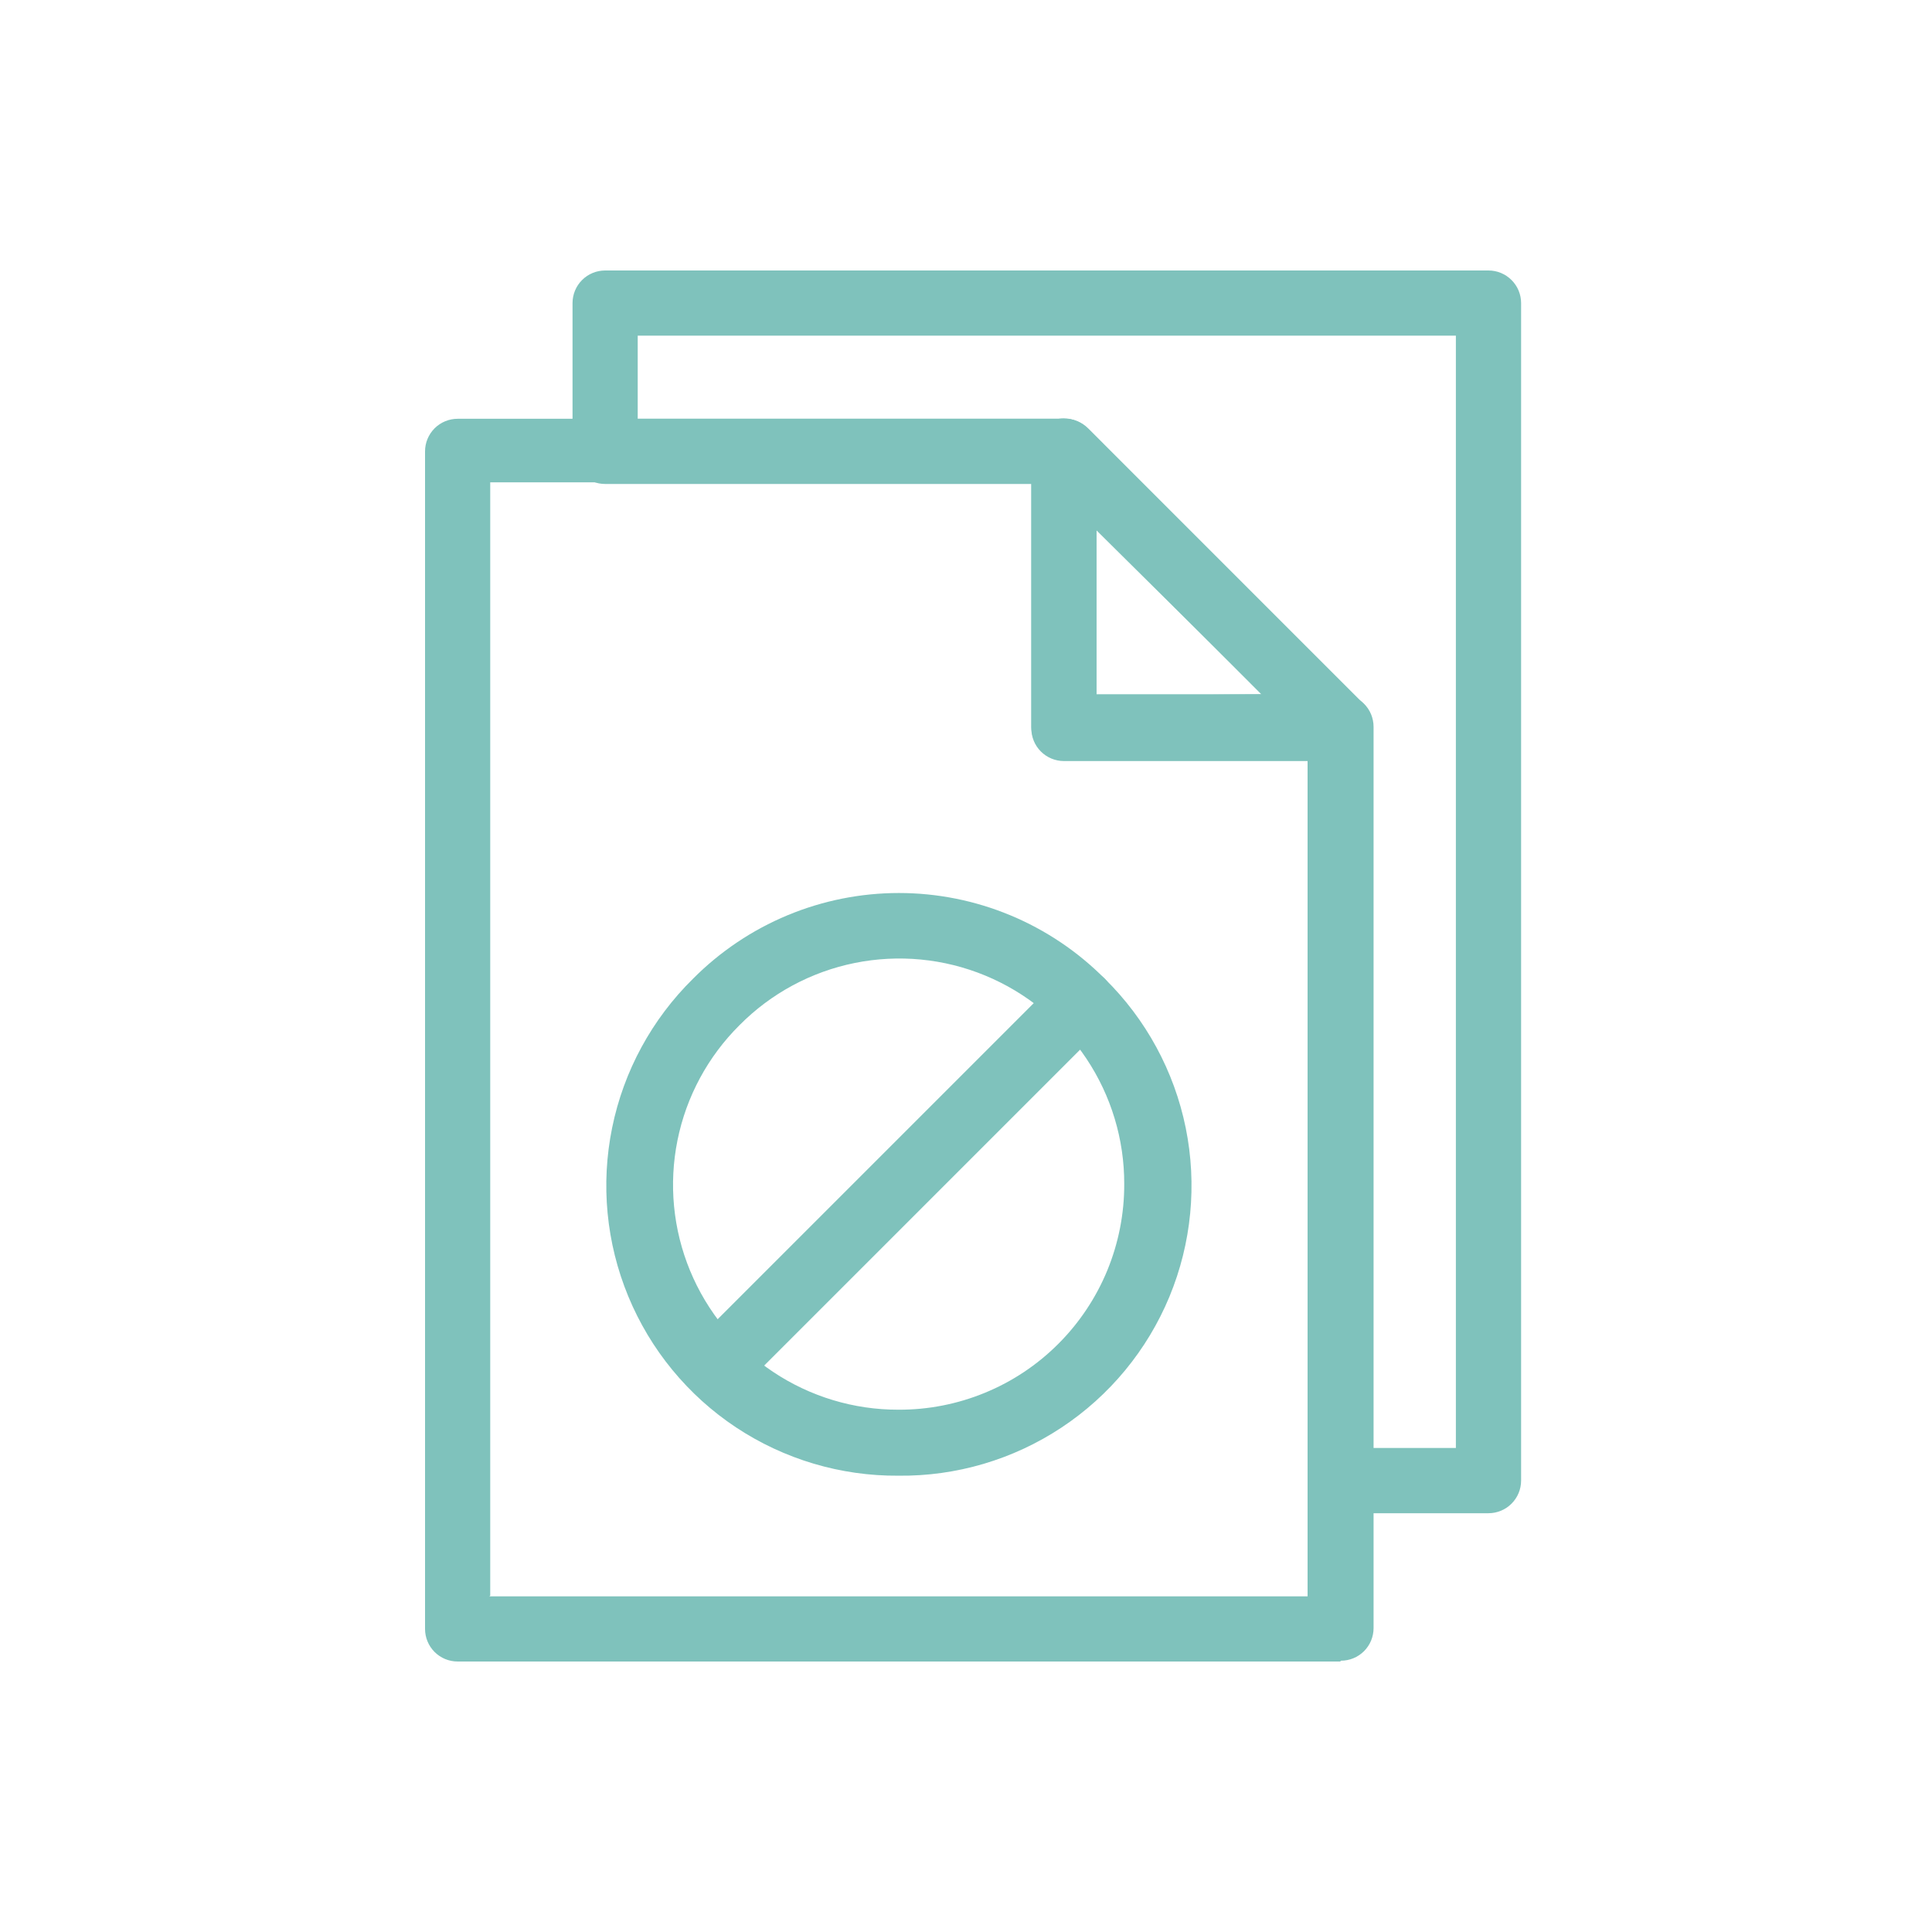
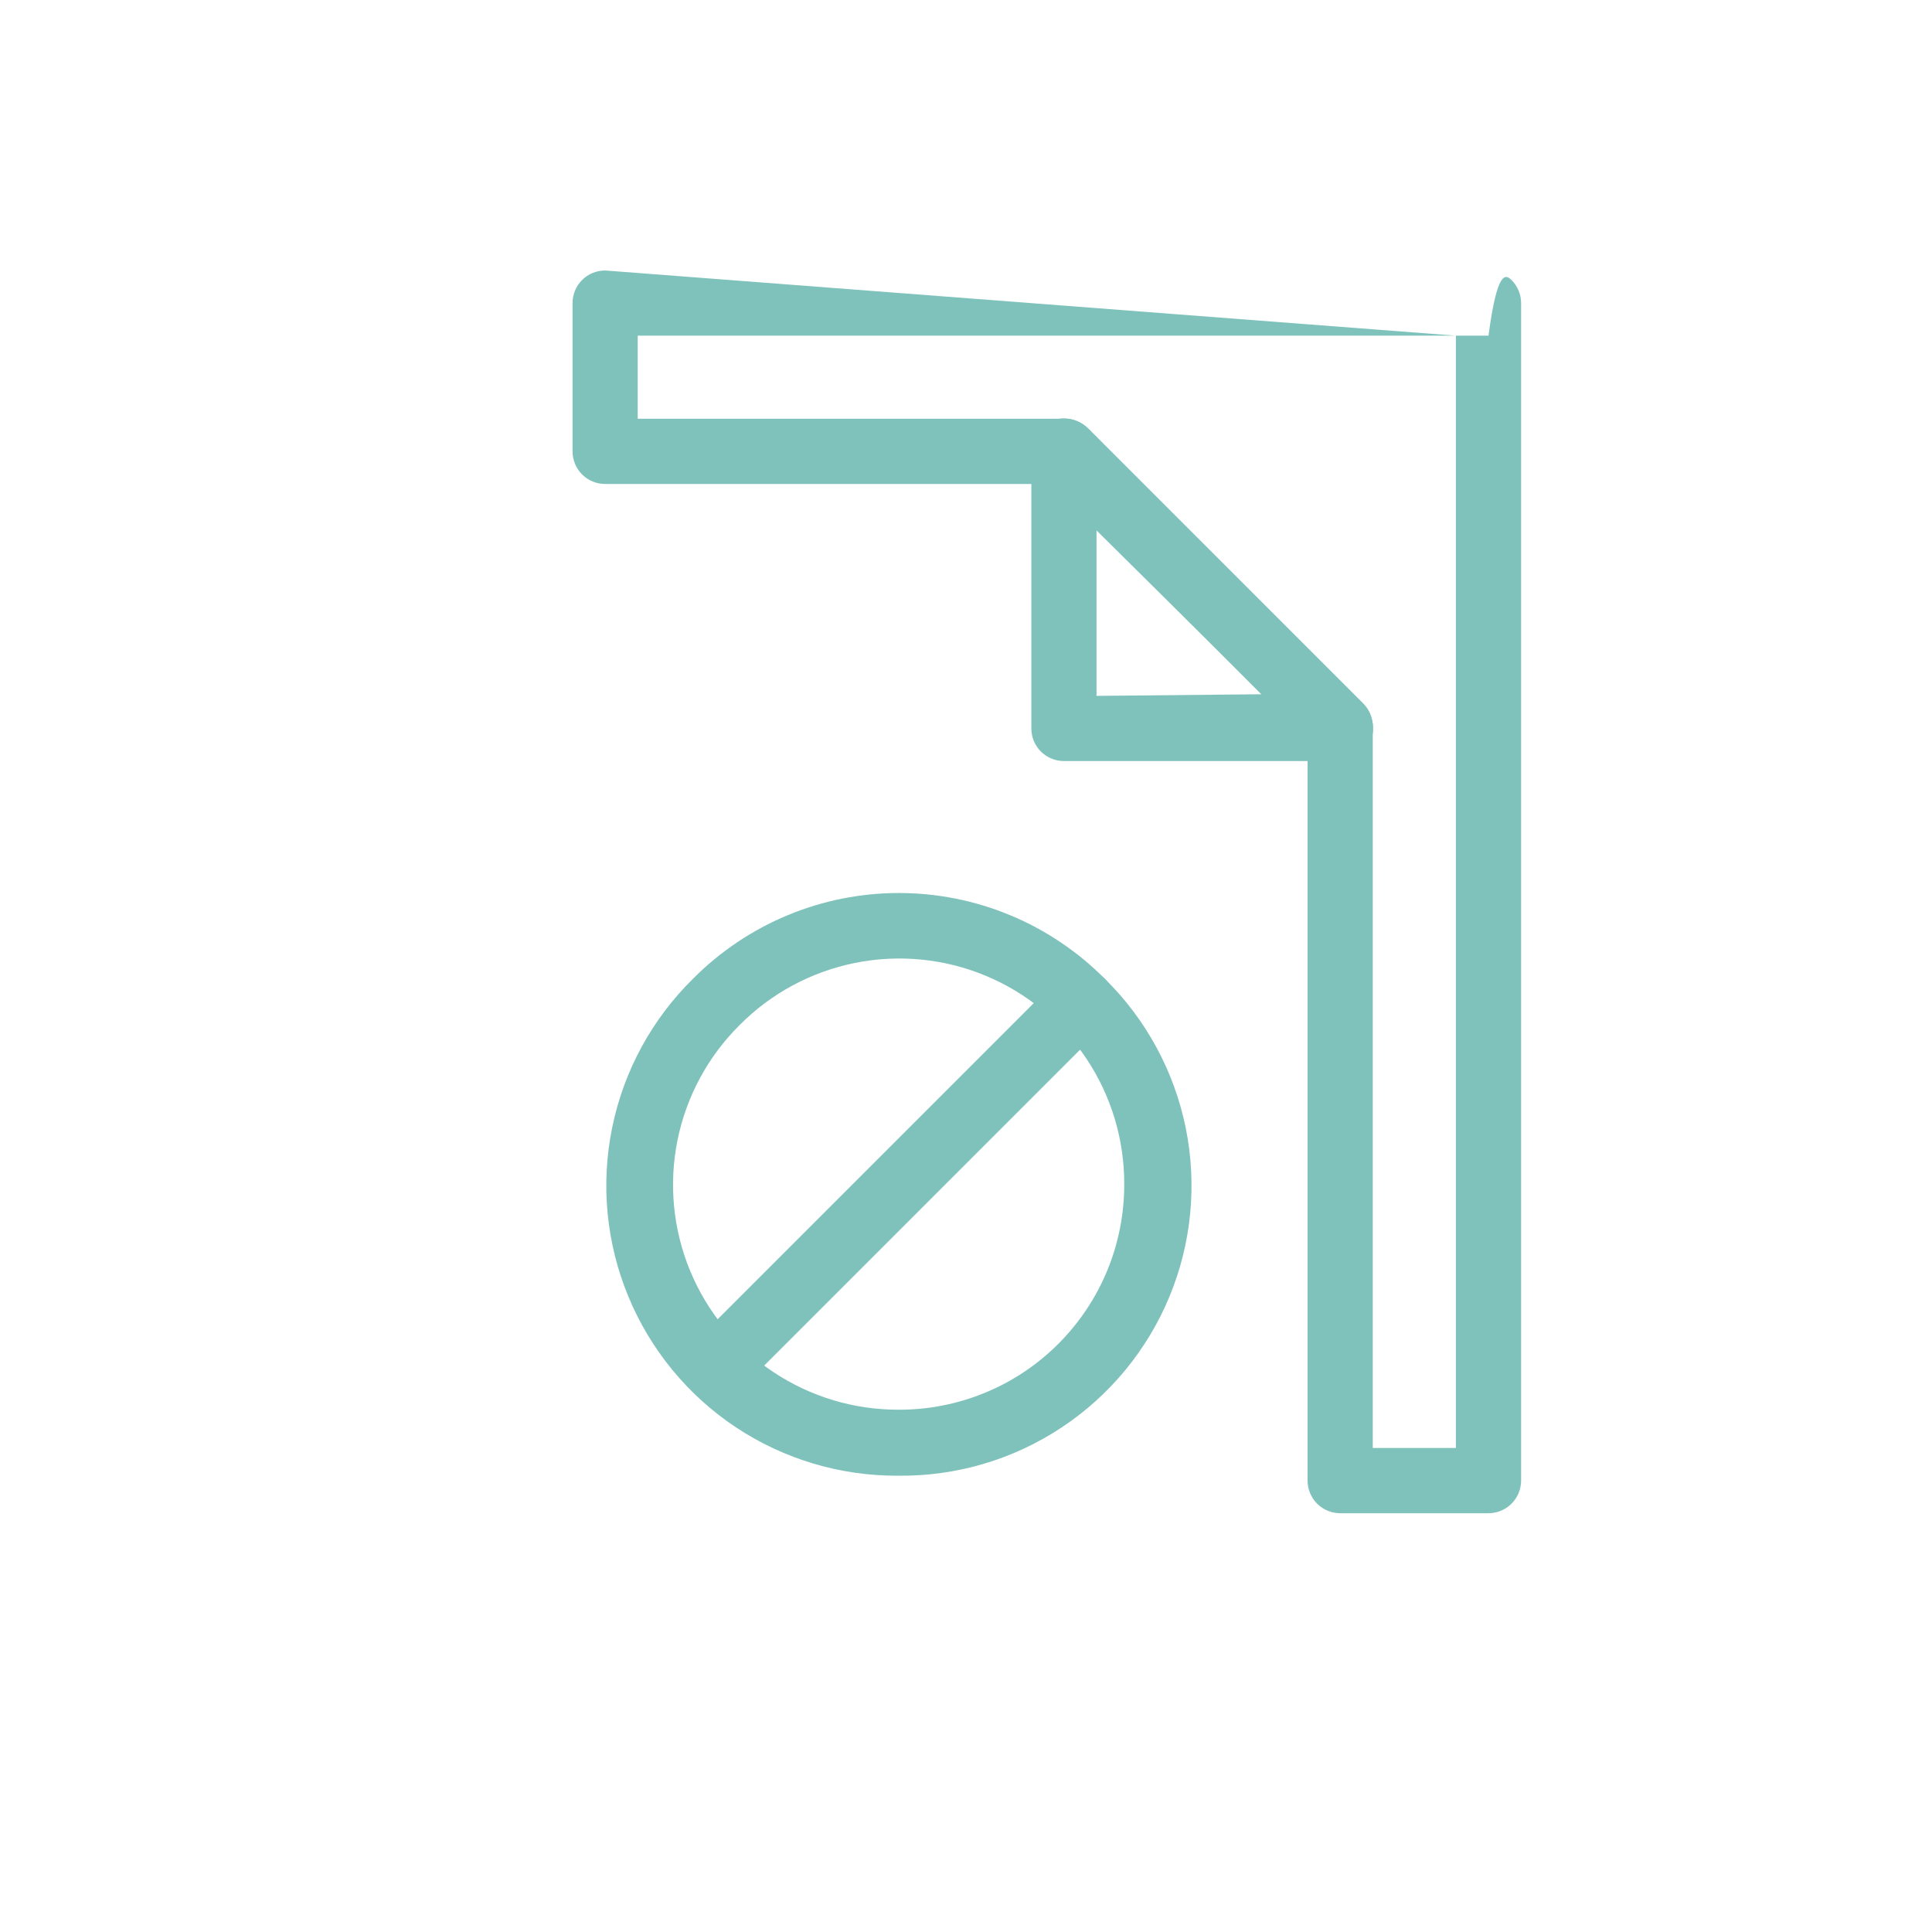
<svg xmlns="http://www.w3.org/2000/svg" width="50" height="50" viewBox="0 0 50 50" fill="none">
  <g opacity="0.5">
-     <path d="M37.678 8.687H16.504V10.838H27.534C27.652 10.834 27.768 10.854 27.877 10.898C27.986 10.942 28.085 11.008 28.167 11.091L35.295 18.22C35.373 18.301 35.433 18.397 35.473 18.502C35.513 18.607 35.531 18.719 35.527 18.831V37.474H37.678V8.687ZM15.661 7H38.522C38.746 7 38.96 7.089 39.118 7.247C39.277 7.405 39.366 7.62 39.366 7.844V38.318C39.366 38.542 39.277 38.756 39.118 38.915C38.96 39.073 38.746 39.162 38.522 39.162H34.684C34.46 39.162 34.245 39.073 34.087 38.915C33.929 38.756 33.84 38.542 33.84 38.318V19.169L27.218 12.525H15.661C15.55 12.525 15.44 12.504 15.338 12.461C15.236 12.419 15.143 12.357 15.064 12.278C14.986 12.2 14.924 12.107 14.882 12.005C14.839 11.902 14.817 11.793 14.817 11.682V7.844C14.817 7.62 14.906 7.405 15.064 7.247C15.223 7.089 15.437 7 15.661 7Z" fill="#008679" />
-     <path d="M12.666 41.313H33.84V19.654H27.534C27.424 19.654 27.314 19.632 27.211 19.59C27.109 19.547 27.016 19.485 26.938 19.407C26.859 19.328 26.797 19.235 26.755 19.133C26.712 19.031 26.691 18.921 26.691 18.81V12.483H12.687V41.292L12.666 41.313ZM34.684 43H11.844C11.62 43 11.405 42.911 11.247 42.753C11.089 42.595 11 42.38 11 42.157V11.682C11 11.458 11.089 11.244 11.247 11.085C11.405 10.927 11.62 10.838 11.844 10.838H27.534C27.758 10.838 27.973 10.927 28.131 11.085C28.289 11.244 28.378 11.458 28.378 11.682V17.967H34.705C34.816 17.967 34.925 17.988 35.028 18.031C35.13 18.073 35.223 18.135 35.301 18.214C35.38 18.292 35.442 18.385 35.484 18.487C35.526 18.59 35.548 18.7 35.548 18.81V42.135C35.548 42.359 35.459 42.574 35.301 42.732C35.143 42.89 34.928 42.979 34.705 42.979L34.684 43Z" fill="#008679" />
+     <path d="M37.678 8.687H16.504V10.838H27.534C27.652 10.834 27.768 10.854 27.877 10.898C27.986 10.942 28.085 11.008 28.167 11.091L35.295 18.22C35.373 18.301 35.433 18.397 35.473 18.502C35.513 18.607 35.531 18.719 35.527 18.831V37.474H37.678V8.687ZH38.522C38.746 7 38.96 7.089 39.118 7.247C39.277 7.405 39.366 7.62 39.366 7.844V38.318C39.366 38.542 39.277 38.756 39.118 38.915C38.96 39.073 38.746 39.162 38.522 39.162H34.684C34.46 39.162 34.245 39.073 34.087 38.915C33.929 38.756 33.84 38.542 33.84 38.318V19.169L27.218 12.525H15.661C15.55 12.525 15.44 12.504 15.338 12.461C15.236 12.419 15.143 12.357 15.064 12.278C14.986 12.2 14.924 12.107 14.882 12.005C14.839 11.902 14.817 11.793 14.817 11.682V7.844C14.817 7.62 14.906 7.405 15.064 7.247C15.223 7.089 15.437 7 15.661 7Z" fill="#008679" />
    <path d="M32.659 17.967L28.378 13.727V18.009L32.659 17.967ZM28.146 11.091L35.274 18.241C35.397 18.358 35.482 18.509 35.518 18.674C35.553 18.84 35.539 19.012 35.475 19.17C35.411 19.327 35.301 19.461 35.16 19.555C35.019 19.649 34.853 19.698 34.684 19.696H27.534C27.311 19.696 27.096 19.607 26.938 19.449C26.779 19.291 26.691 19.076 26.691 18.852V11.64C26.697 11.474 26.752 11.313 26.849 11.179C26.946 11.044 27.081 10.941 27.236 10.882C27.392 10.824 27.561 10.812 27.723 10.85C27.884 10.887 28.032 10.971 28.146 11.091ZM28.589 25.327C29.657 26.376 30.387 27.72 30.686 29.187C30.984 30.654 30.837 32.177 30.264 33.56C29.69 34.943 28.716 36.123 27.467 36.948C26.218 37.774 24.75 38.207 23.253 38.191C21.758 38.202 20.293 37.766 19.047 36.94C17.801 36.113 16.831 34.932 16.26 33.55C15.689 32.168 15.543 30.647 15.843 29.182C16.142 27.717 16.872 26.375 17.938 25.327C18.636 24.625 19.466 24.068 20.38 23.687C21.294 23.307 22.274 23.111 23.264 23.111C24.253 23.111 25.233 23.307 26.147 23.687C27.061 24.068 27.891 24.625 28.589 25.327ZM29.095 30.641C29.098 29.487 28.757 28.358 28.116 27.397C27.476 26.436 26.564 25.688 25.497 25.247C24.43 24.806 23.256 24.693 22.124 24.921C20.992 25.149 19.953 25.709 19.141 26.529C18.321 27.342 17.761 28.38 17.533 29.512C17.305 30.644 17.418 31.818 17.859 32.885C18.3 33.952 19.048 34.864 20.009 35.505C20.969 36.145 22.098 36.486 23.253 36.483C24.021 36.486 24.782 36.337 25.492 36.044C26.202 35.752 26.847 35.322 27.39 34.778C27.933 34.235 28.363 33.59 28.656 32.88C28.948 32.17 29.098 31.409 29.095 30.641Z" fill="#008679" />
    <path d="M28.589 26.529C28.748 26.369 28.838 26.153 28.838 25.928C28.838 25.702 28.748 25.486 28.589 25.327C28.429 25.167 28.213 25.078 27.988 25.078C27.762 25.078 27.546 25.167 27.387 25.327L17.939 34.775C17.779 34.934 17.69 35.15 17.69 35.376C17.69 35.601 17.779 35.818 17.939 35.977C18.098 36.136 18.314 36.226 18.54 36.226C18.765 36.226 18.981 36.136 19.141 35.977L28.589 26.529Z" fill="#008679" />
  </g>
</svg>